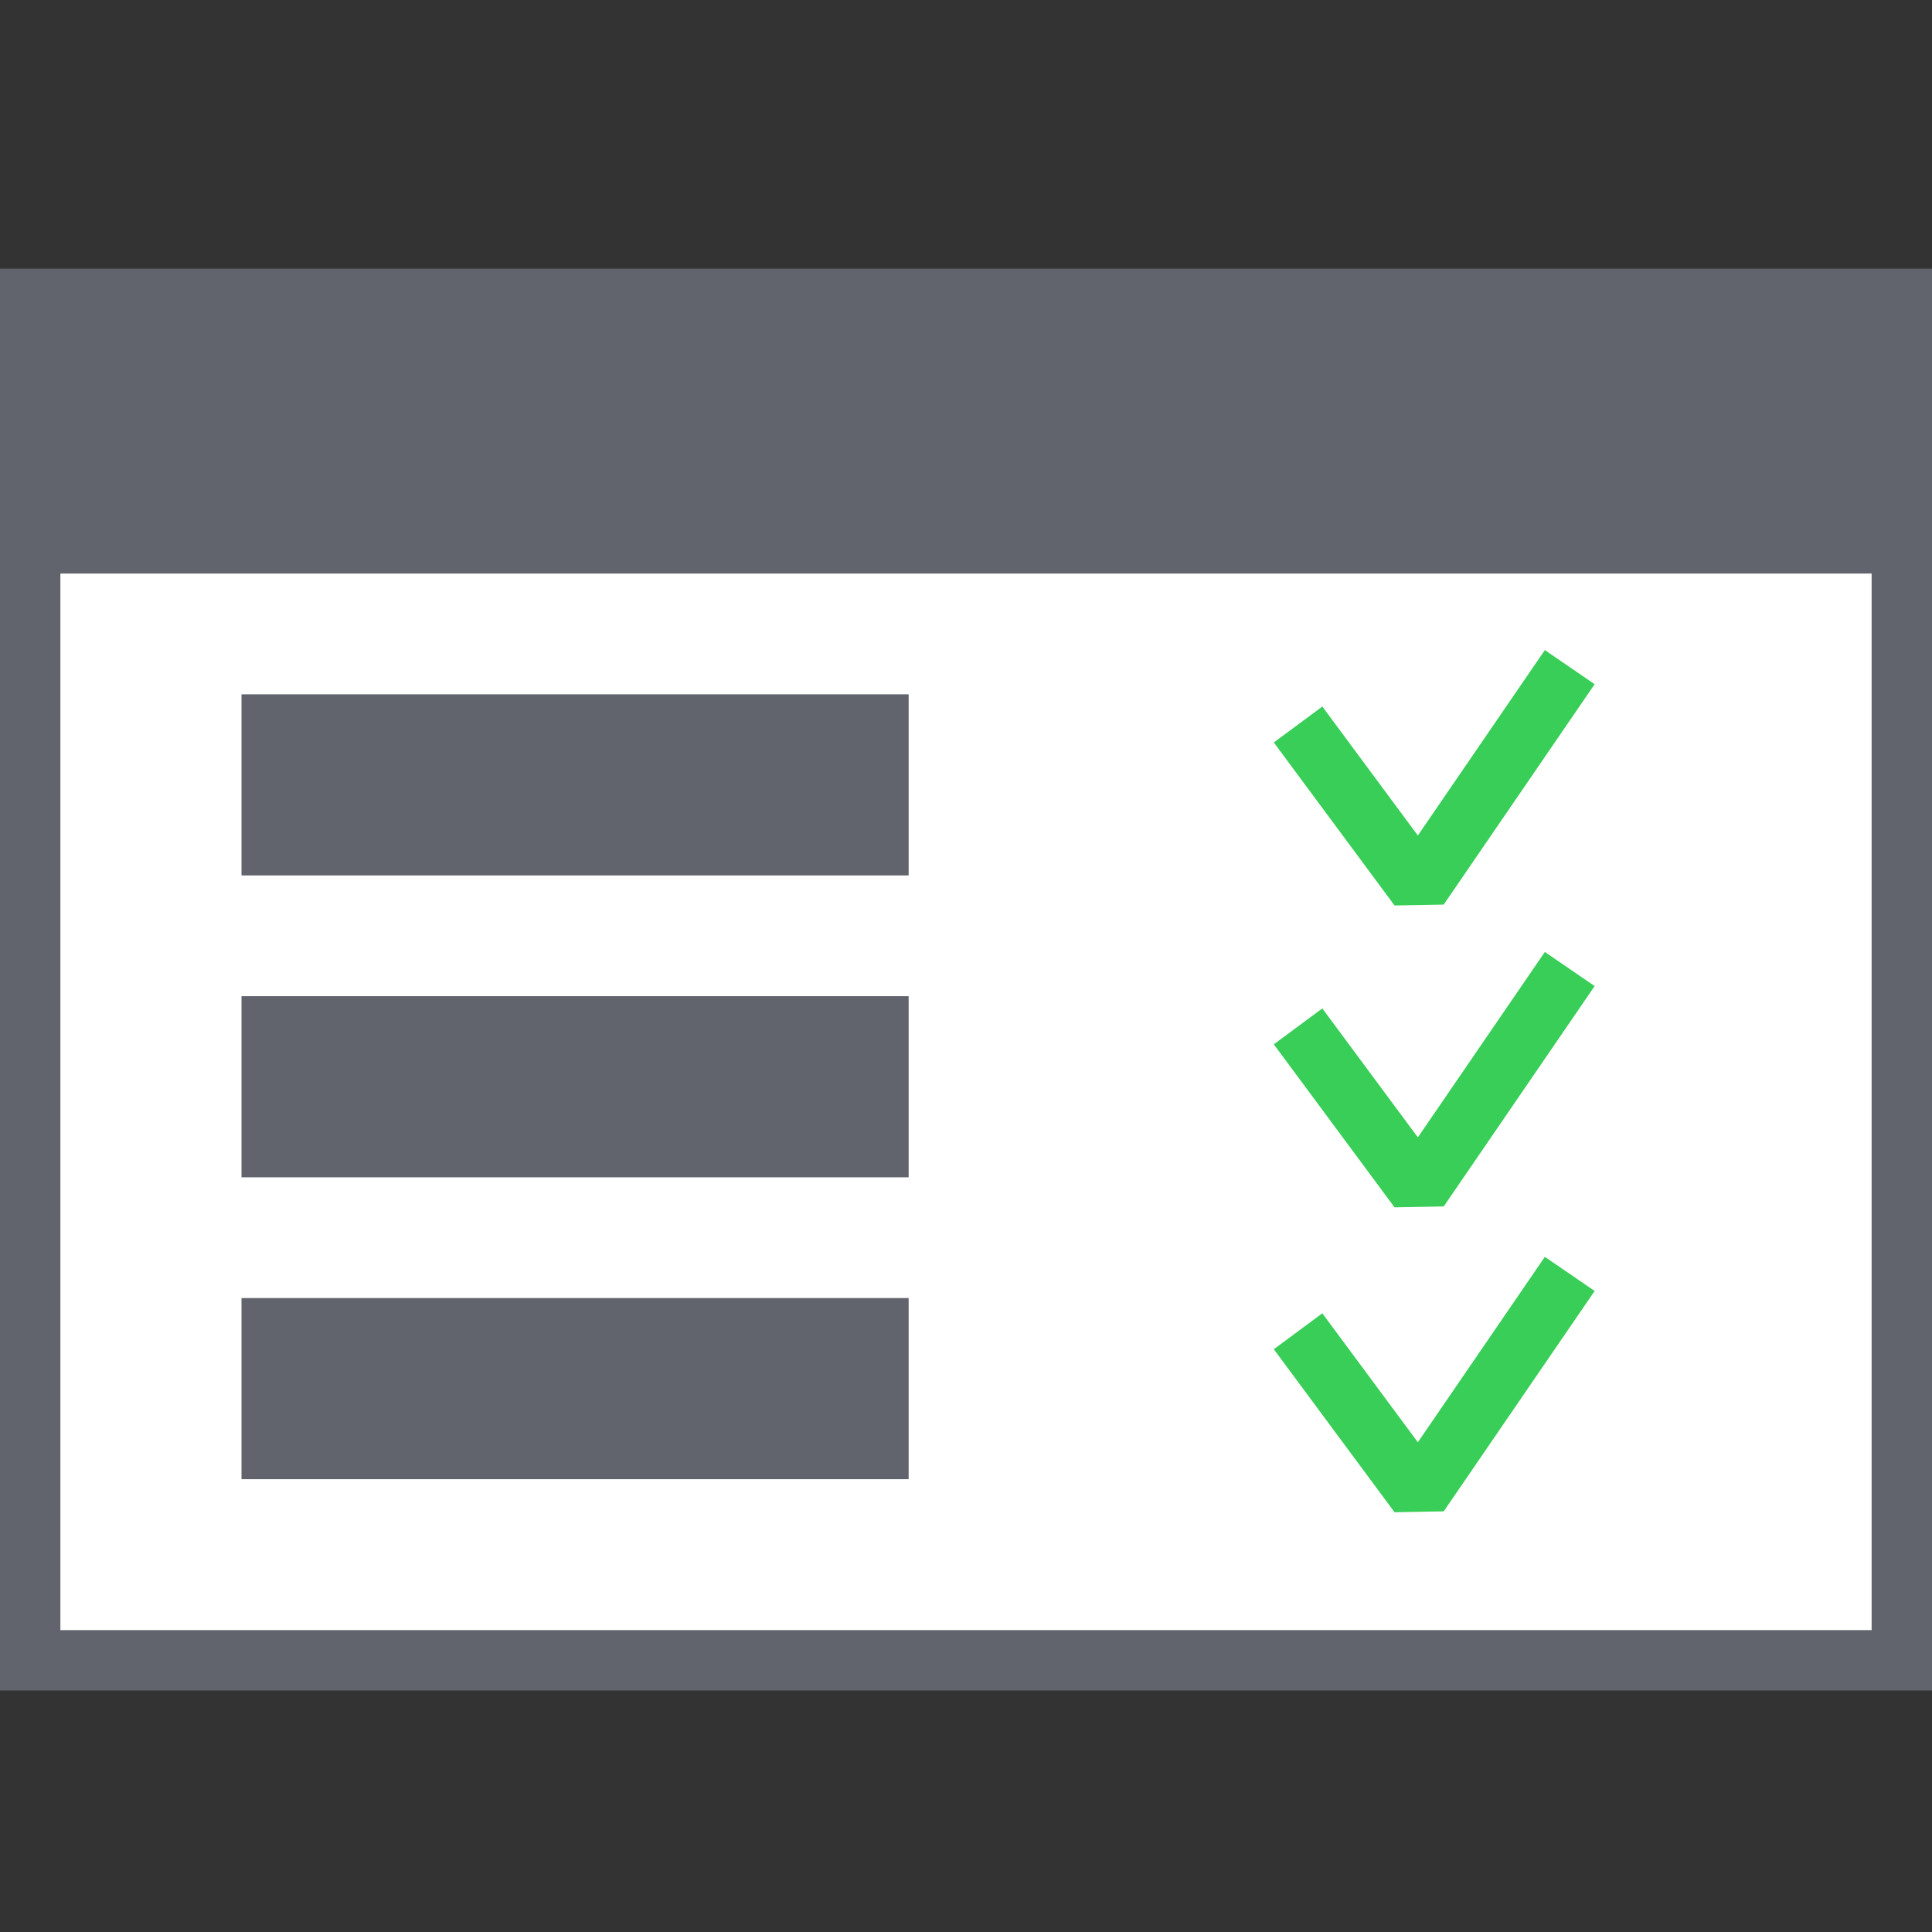
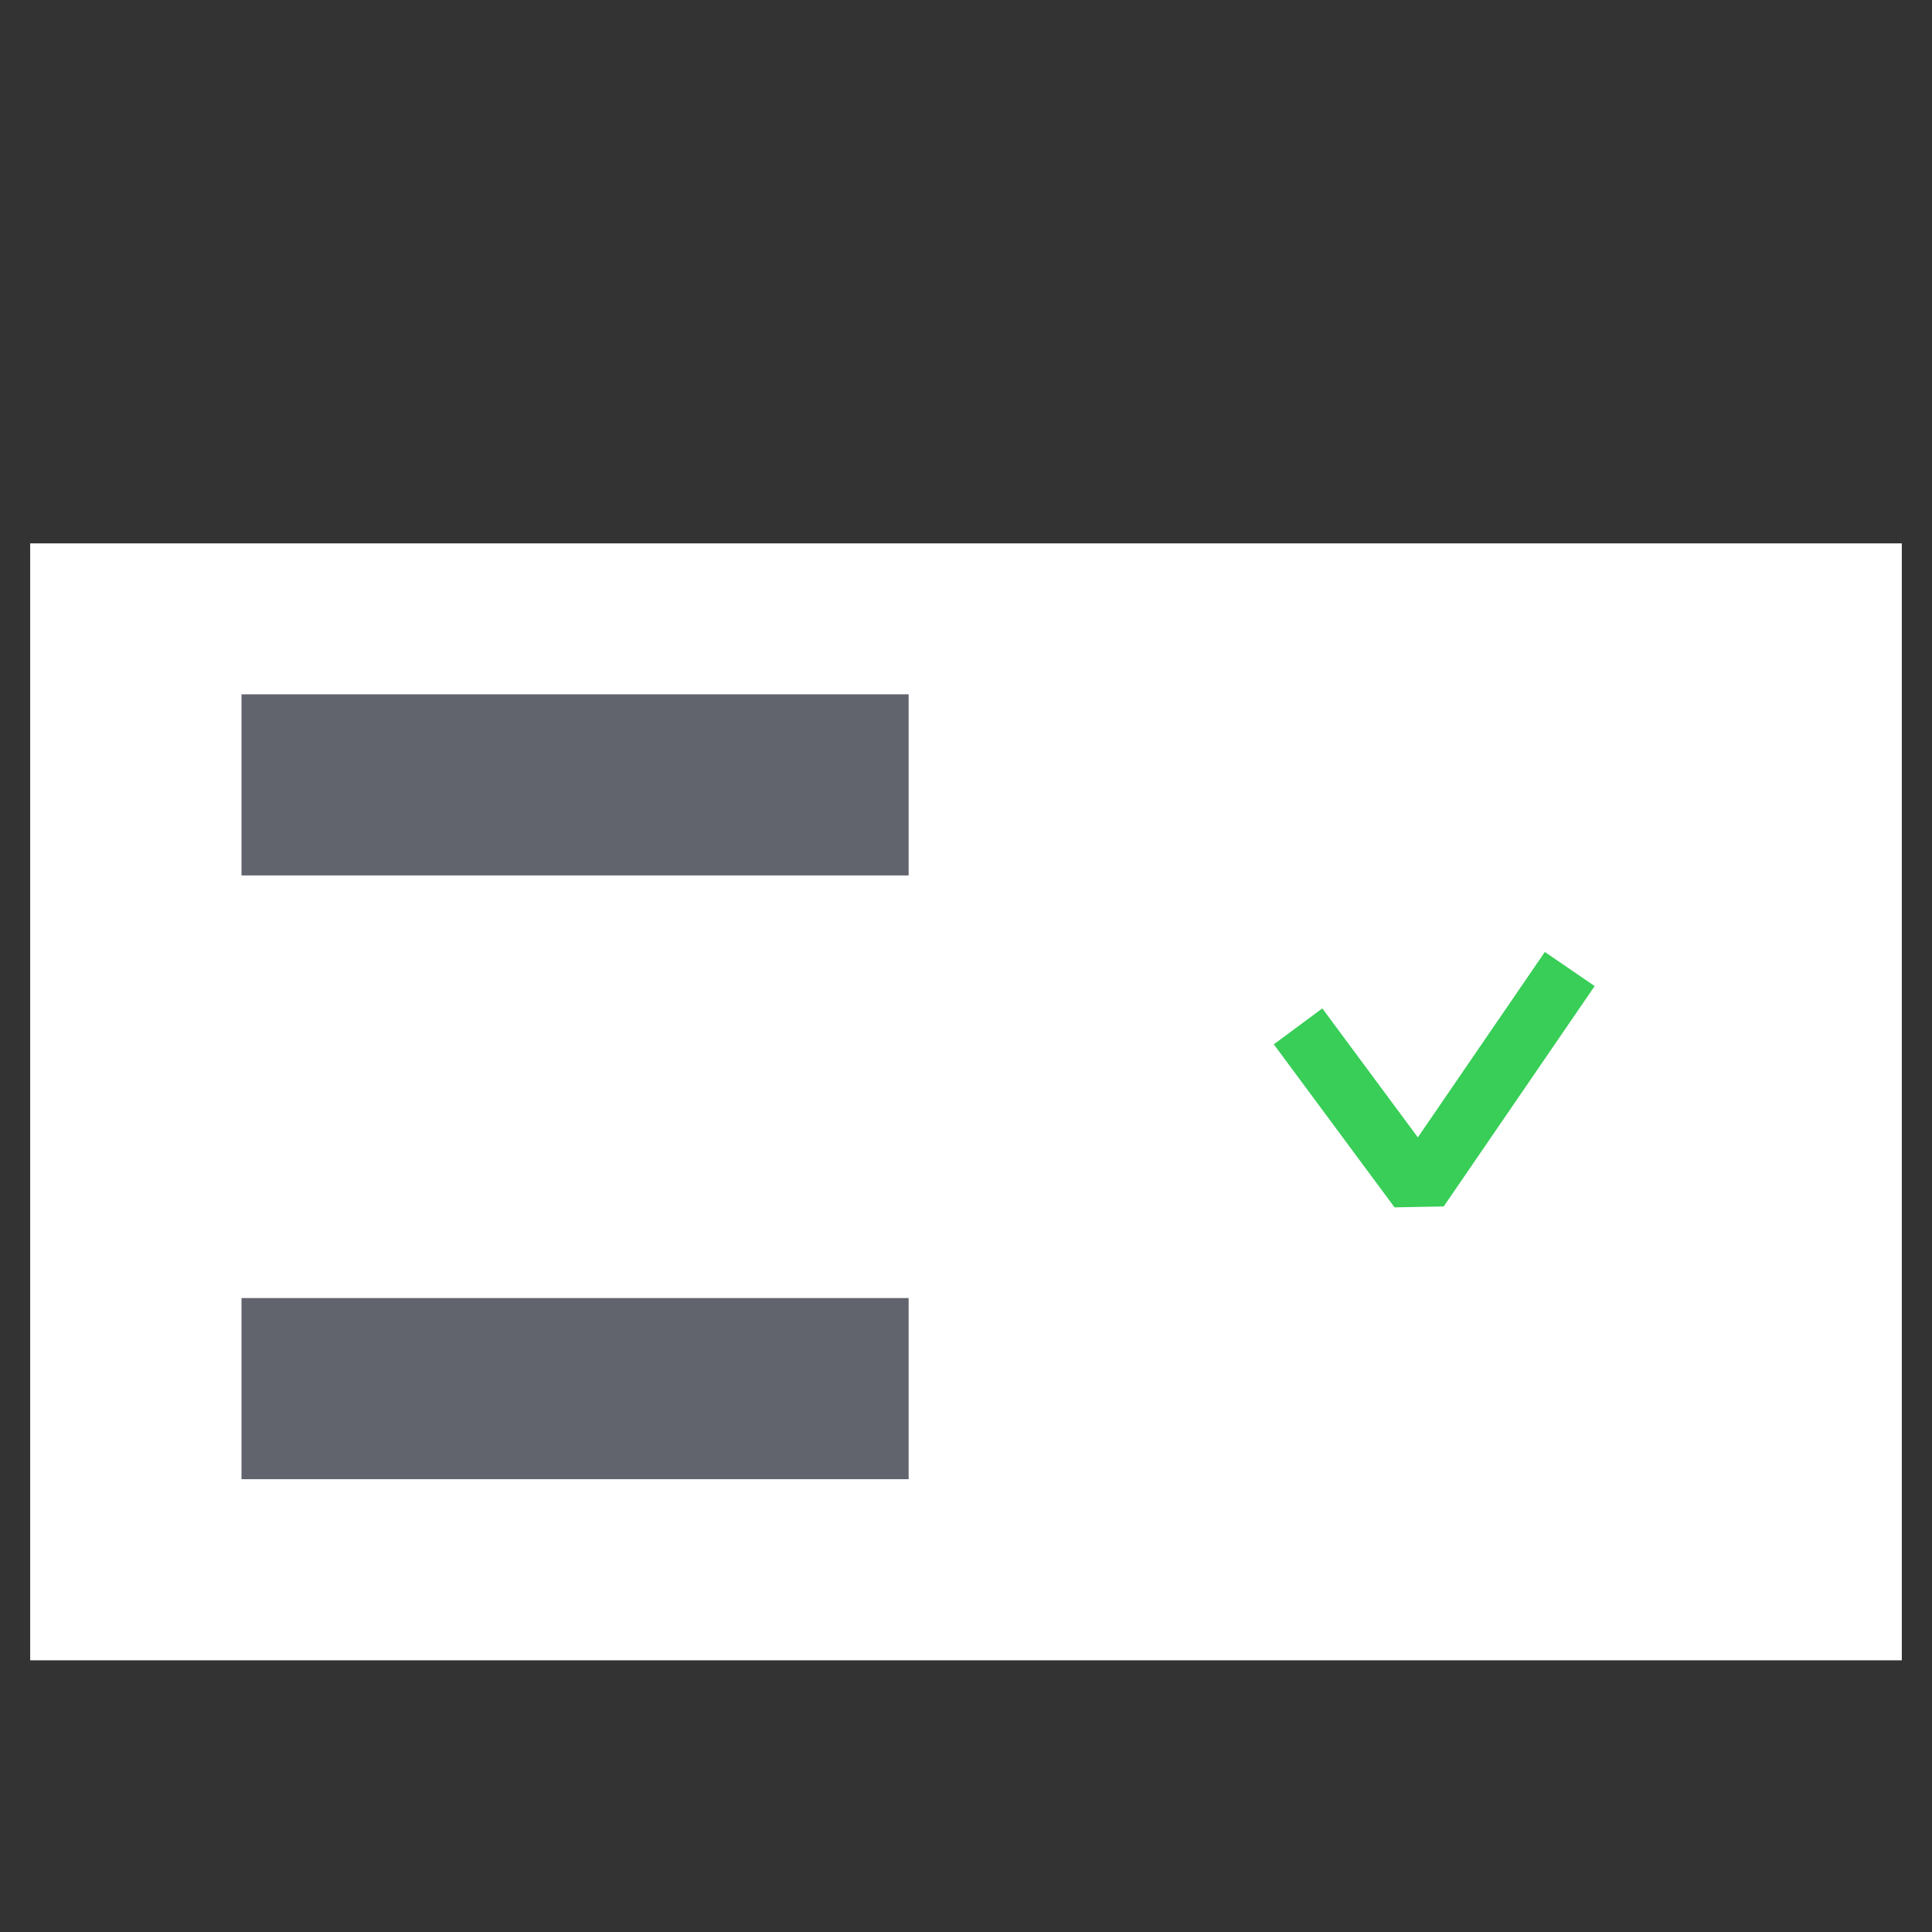
<svg xmlns="http://www.w3.org/2000/svg" version="1.1" id="Layer_1" x="0px" y="0px" viewBox="0 0 64 64" style="enable-background:new 0 0 64 64;" xml:space="preserve">
  <rect x="0" y="0" width="64" height="64" fill="#333333" stroke="none" />
  <style type="text/css">
	.st0{fill:#62646D;}
	.st1{fill:#FFFFFF;}
	.st2{fill:none;stroke:#38CE57;stroke-width:2;stroke-linejoin:bevel;stroke-miterlimit:10;}
</style>
  <g>
    <g>
-       <rect y="8.9" class="st0" width="64" height="10.1" />
-     </g>
+       </g>
    <g>
      <rect x="1" y="18" class="st1" width="62" height="37" />
-       <path class="st0" d="M62,19v35H2V19H62 M64,17H0v39h64V17L64,17z" />
    </g>
    <g>
      <rect x="8" y="23" class="st0" width="22.1" height="6" />
    </g>
    <g>
-       <rect x="8" y="33" class="st0" width="22.1" height="6" />
-     </g>
+       </g>
    <g>
      <rect x="8" y="43" class="st0" width="22.1" height="6" />
    </g>
-     <polyline class="st2" points="43,24 47,29.4 52,22.1  " />
    <polyline class="st2" points="43,34 47,39.4 52,32.1  " />
-     <polyline class="st2" points="43,44.1 47,49.5 52,42.2  " />
  </g>
</svg>